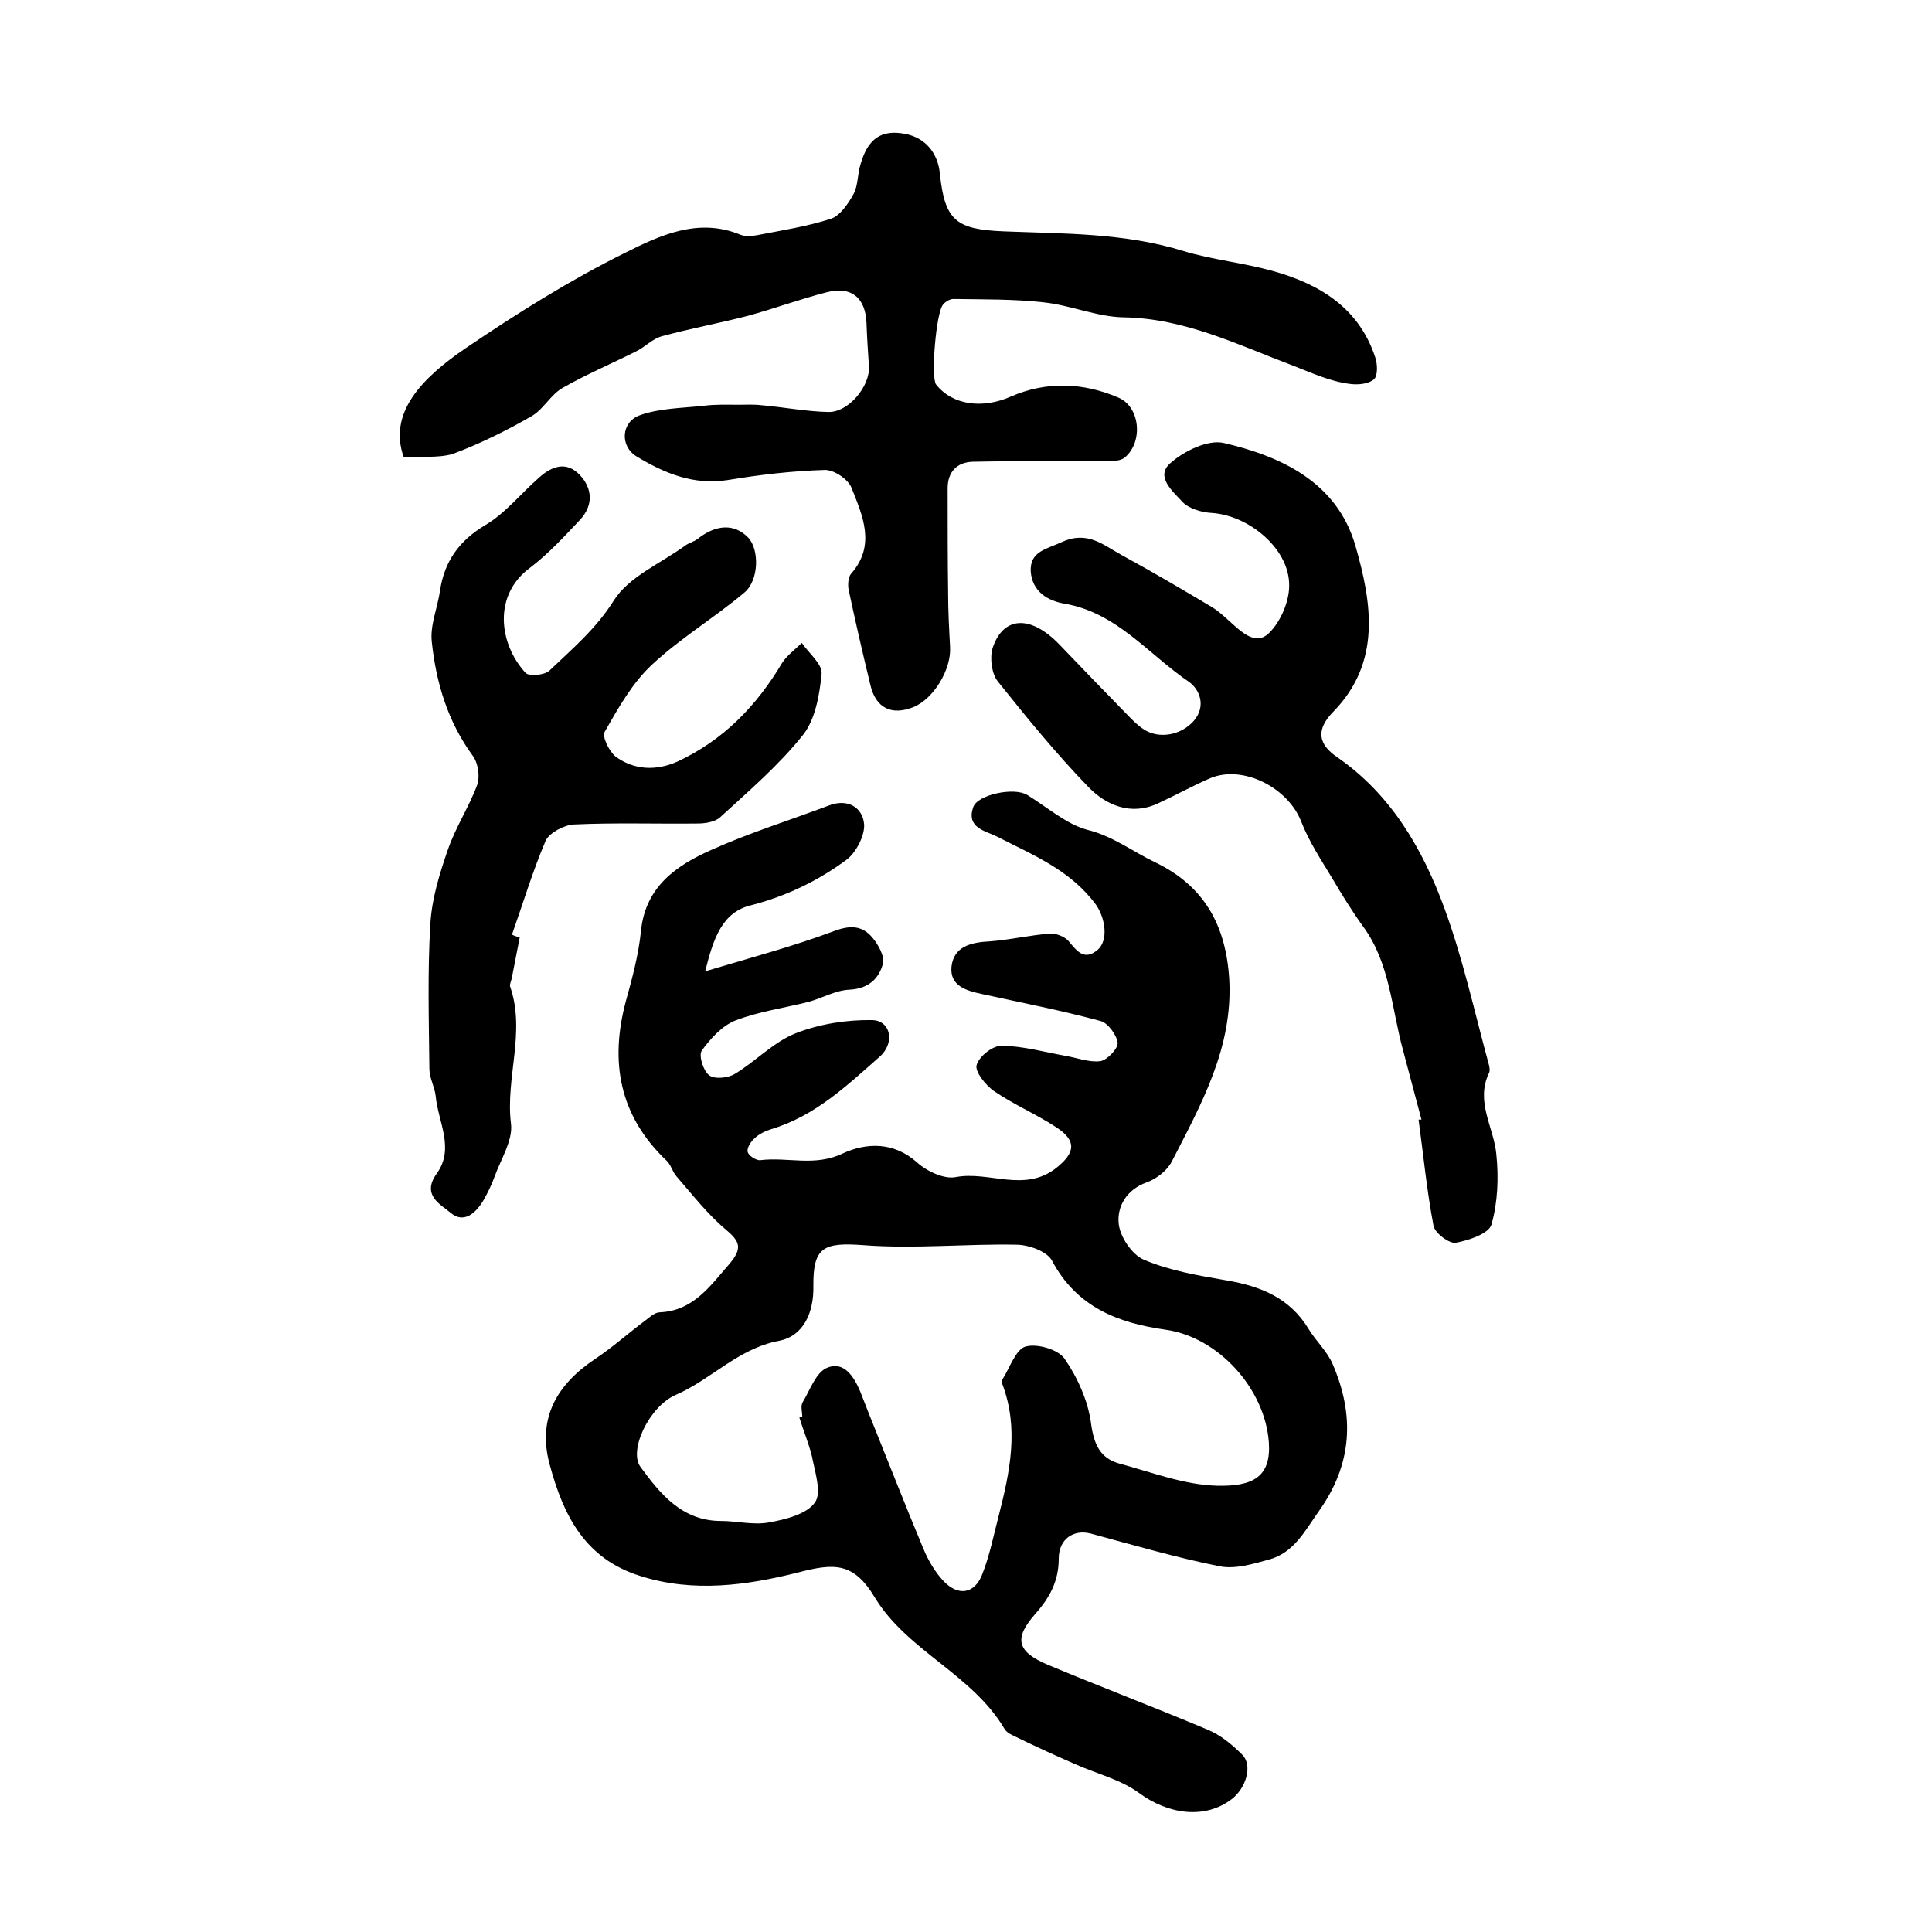
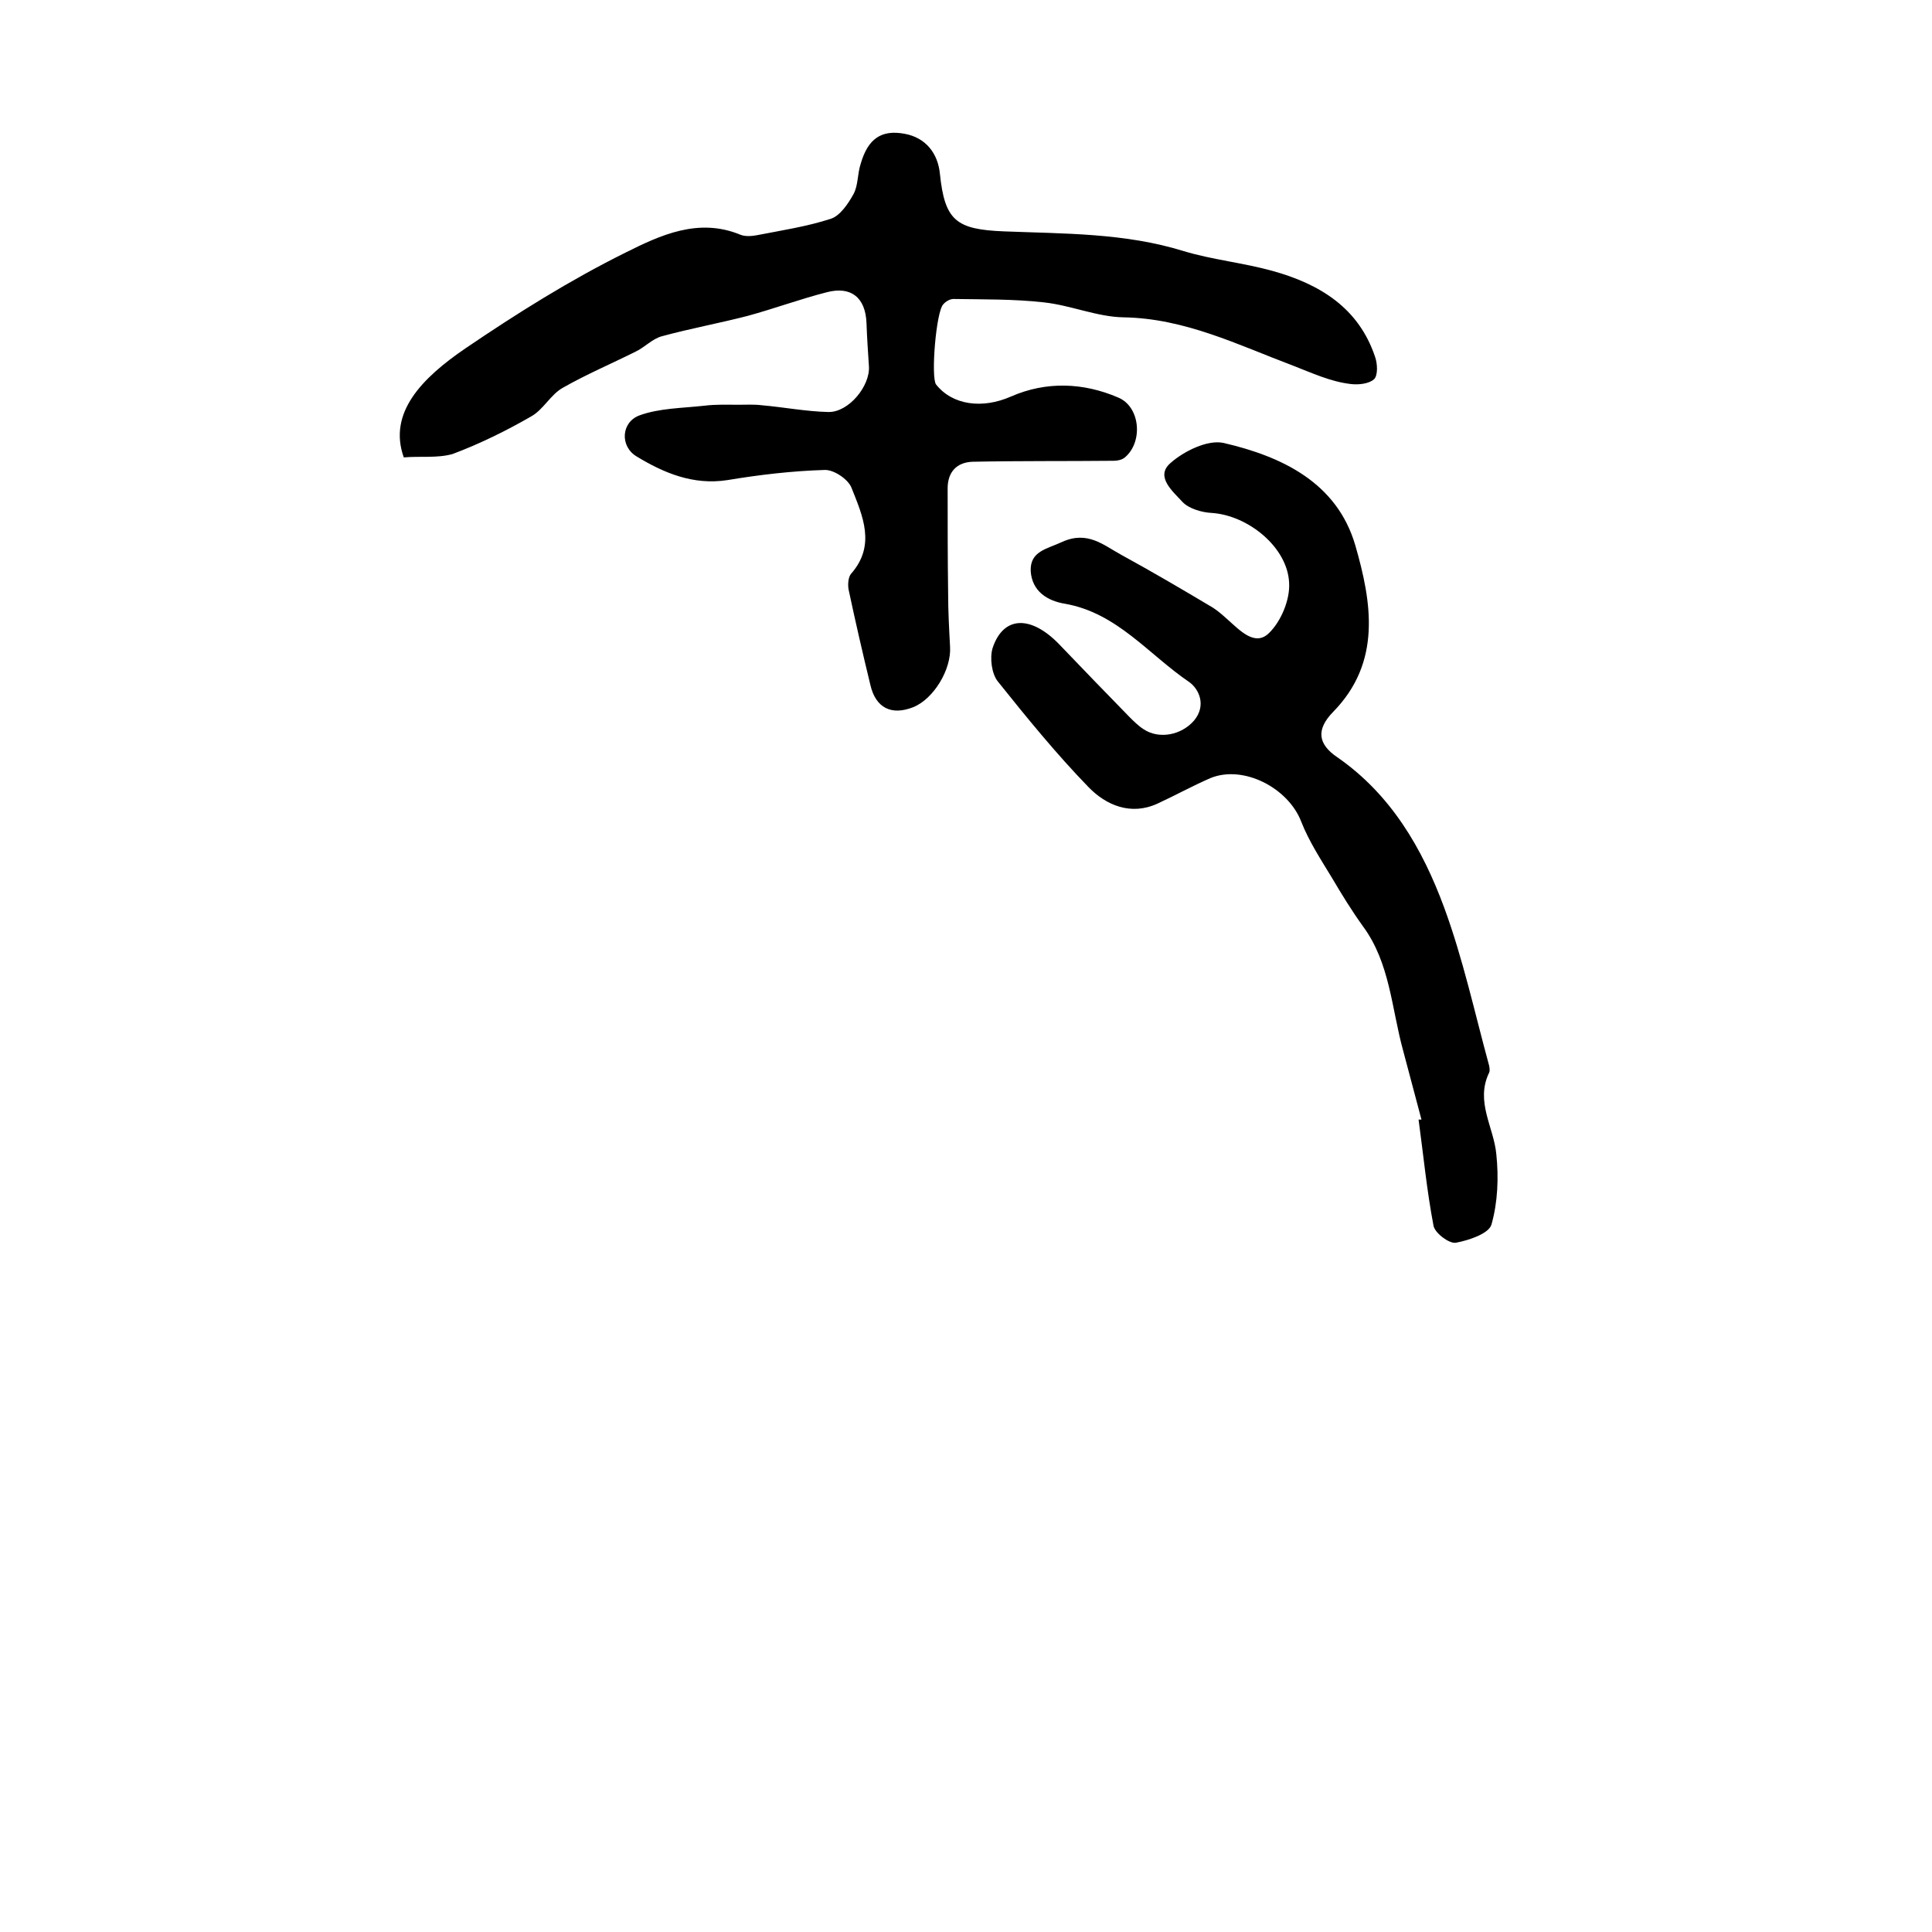
<svg xmlns="http://www.w3.org/2000/svg" version="1.1" id="图层_1" x="0px" y="0px" viewBox="0 0 400 400" style="enable-background:new 0 0 400 400;" xml:space="preserve">
  <style type="text/css">
	.st0{fill:#FFFFFF;}
</style>
  <g>
-     <path d="M146,201.1c9.7-2.9,18.3-5.2,26.6-8.3c3.4-1.3,5.9-1.2,8,1.3c1.2,1.4,2.6,3.9,2.2,5.4c-0.8,3.1-3,5.2-6.9,5.4   c-2.8,0.1-5.6,1.7-8.4,2.5c-5.1,1.3-10.4,2-15.3,3.9c-2.7,1.1-5.1,3.7-6.9,6.2c-0.7,1,0.3,4.2,1.5,5.1c1.1,0.9,4,0.6,5.4-0.3   c4.3-2.6,8-6.6,12.6-8.4c4.9-1.9,10.5-2.8,15.8-2.7c3.8,0.1,4.8,4.7,1.5,7.6c-6.8,6-13.4,12.3-22.5,15c-1.2,0.4-2.5,1-3.4,1.9   c-0.8,0.7-1.6,2-1.4,2.8c0.2,0.8,1.8,1.8,2.6,1.7c5.7-0.7,11.3,1.4,17.1-1.4c4.8-2.2,10.5-2.5,15.4,1.9c2,1.8,5.6,3.5,8,3   c6.9-1.3,14.2,3.3,20.8-1.9c3.9-3.1,4.3-5.6,0-8.4c-4.1-2.7-8.8-4.7-12.9-7.5c-1.7-1.2-4-4-3.6-5.4c0.5-1.8,3.4-4.1,5.3-4   c4.4,0.1,8.7,1.3,13.1,2.1c2.4,0.4,4.9,1.4,7.2,1.1c1.4-0.2,3.7-2.6,3.6-3.8c-0.2-1.6-2-4.1-3.5-4.5c-8.1-2.2-16.4-3.8-24.6-5.6   c-3.3-0.7-6.7-1.7-6.3-5.7c0.5-4.2,4.1-5,7.9-5.2c4.2-0.3,8.3-1.3,12.5-1.6c1.2-0.1,3,0.6,3.8,1.5c1.7,2,3.2,4.2,6,1.9   c2.4-2,1.6-6.7-0.3-9.4c-5.3-7.2-13.1-10.3-20.5-14.1c-2.4-1.2-6.4-1.8-4.9-6.1c0.9-2.6,8.5-4.2,11.2-2.5c4.1,2.5,8,6,12.4,7.2   c5.3,1.3,9.4,4.5,14,6.7c10.2,4.9,14.7,13,15.4,24.2c0.8,14.2-5.8,25.9-11.9,37.8c-1,1.9-3.2,3.6-5.2,4.3c-4.2,1.5-6.1,5-5.8,8.4   c0.2,2.8,2.8,6.6,5.2,7.6c5.4,2.3,11.4,3.3,17.2,4.3c7,1.2,13,3.6,16.9,10c1.5,2.5,3.9,4.7,5,7.3c4.6,10.6,4.1,20.7-2.8,30.4   c-2.9,4.1-5.2,8.7-10.4,10.1c-3.3,0.9-6.9,2-10.1,1.4c-9-1.8-17.9-4.4-26.8-6.8c-3.5-0.9-6.6,1.1-6.6,5.2c0,4.7-1.9,8.1-4.9,11.5   c-4.5,5.1-3.7,7.8,2.7,10.5c11,4.6,22.1,8.8,33,13.4c2.7,1.1,5.1,3.1,7.2,5.2c2.2,2.2,0.8,6.9-2.2,9.2c-5.5,4.2-13.1,3.2-19.2-1.3   c-3.8-2.8-8.9-4-13.3-6c-4.4-1.9-8.7-3.9-13-6c-0.6-0.3-1.2-0.7-1.5-1.2c-6.7-11.4-20.2-16.2-26.9-27.3c-4.4-7.3-8.4-7.1-16-5.1   c-10.4,2.6-21.5,4.2-32.5,0.7c-11.6-3.6-16-12.7-18.8-23.1c-2.6-9.6,1.5-16.6,9.5-21.9c3.6-2.4,6.8-5.3,10.3-7.9   c0.9-0.7,2-1.7,3-1.7c6.9-0.3,10.4-5.4,14.4-10c2.7-3.2,2.3-4.6-0.7-7.1c-3.8-3.2-6.9-7.2-10.2-11c-0.9-1-1.2-2.5-2.1-3.3   c-9.8-9.3-11.8-20.5-8.4-33.1c1.3-4.7,2.6-9.5,3.1-14.4c0.9-9.2,7.3-13.6,14.5-16.8c8-3.6,16.4-6.2,24.6-9.3   c3.9-1.4,6.8,0.6,7.1,3.9c0.2,2.3-1.6,5.8-3.5,7.3c-5.9,4.4-12.5,7.6-19.8,9.5C149.5,188.8,147.7,194.3,146,201.1z M165.5,293.5   c0.2-0.1,0.4-0.1,0.6-0.2c0-1-0.4-2.2,0.1-3c1.5-2.5,2.7-6.1,5-7.1c3.5-1.5,5.6,1.8,6.9,4.9c0.7,1.7,1.3,3.4,2,5.1   c3.7,9.2,7.3,18.4,11.1,27.5c1,2.4,2.4,4.8,4.2,6.7c3,3.1,6.3,2.6,7.9-1.3c1.6-4,2.4-8.2,3.5-12.4c2.3-9,4.2-18,0.7-27.2   c-0.1-0.3-0.1-0.7,0.1-1c1.5-2.4,2.7-6.1,4.7-6.7c2.4-0.7,6.8,0.6,8.1,2.5c2.7,3.9,4.9,8.8,5.5,13.5c0.6,4.3,1.9,7.1,5.8,8.2   c6.7,1.8,13.4,4.4,20.2,4.6c7.6,0.2,11.3-1.9,10.8-9c-0.8-11.1-10.5-21.8-21.4-23.3c-9.9-1.4-18.4-4.7-23.5-14.3   c-1-1.9-4.8-3.3-7.4-3.3c-10.5-0.2-21.1,0.9-31.6,0.1c-8.2-0.6-10.5,0.3-10.4,8.5c0.1,5.4-2,10.3-7.1,11.3c-8.5,1.6-14,8-21.4,11.2   c-5.5,2.4-9.8,11.5-7.3,14.9c4.1,5.6,8.6,11.2,16.7,11.2c3.3,0,6.7,0.9,9.9,0.3c3.4-0.6,7.8-1.7,9.5-4.1c1.5-2,0-6.4-0.6-9.6   C167.4,298.7,166.3,296.1,165.5,293.5z" />
    <path d="M83.6,94.7c-3.3-9.2,3.7-16.4,12.8-22.6c10.6-7.2,21.6-14.1,33.1-19.8c7.2-3.6,15.1-7.3,23.8-3.7c1,0.4,2.3,0.3,3.4,0.1   c5.1-1,10.4-1.8,15.3-3.4c1.9-0.6,3.6-3.1,4.7-5.1c1-1.8,0.8-4.2,1.5-6.3c1.5-5.2,4.3-7.1,9.1-6.2c4.4,0.8,6.9,4.1,7.3,8.3   c1,9.7,3.4,11.5,13.2,11.9c12.5,0.5,25.1,0.3,37.3,4.1c6,1.8,12.3,2.4,18.4,4.1c9.7,2.7,17.8,7.6,21.2,17.8   c0.5,1.4,0.6,3.8-0.2,4.6c-1.1,1-3.3,1.2-4.9,1c-4.2-0.5-8-2.3-11.9-3.8c-11.4-4.3-22.4-9.8-35.1-10c-5.5-0.1-10.9-2.5-16.5-3.1   c-6.2-0.7-12.5-0.6-18.7-0.7c-0.7,0-1.6,0.5-2.1,1.1c-1.5,1.5-2.6,15.1-1.5,16.6c3.4,4.3,9.6,5.1,15.5,2.5c7.3-3.2,15-2.9,22.2,0.2   c4.6,1.9,5.2,9.2,1.4,12.4c-0.6,0.5-1.5,0.7-2.3,0.7c-9.7,0.1-19.5,0-29.2,0.2c-3.3,0.1-5.2,2.1-5.2,5.5c0,7.2,0,14.5,0.1,21.7   c0,3.7,0.2,7.4,0.4,11.1c0.3,4.7-3.4,10.8-7.6,12.5c-4.5,1.8-7.8,0.2-8.9-4.6c-1.6-6.6-3.1-13.1-4.5-19.7c-0.2-1-0.1-2.6,0.5-3.3   c5.2-5.9,2.4-12,0.1-17.8c-0.7-1.8-3.7-3.8-5.6-3.7c-6.7,0.2-13.5,1-20.1,2.1c-7.1,1.1-13.2-1.5-18.8-4.9c-3.5-2.1-3.2-7.1,0.6-8.5   c4.1-1.5,8.9-1.5,13.4-2c2.4-0.3,4.7-0.2,7.1-0.2c1.6,0,3.2-0.1,4.8,0.1c4.6,0.4,9.2,1.3,13.8,1.4c4.2,0.1,8.7-5.4,8.4-9.5   c-0.2-3-0.4-6-0.5-8.9c-0.2-5.3-3.2-7.7-8.2-6.4c-5.5,1.4-10.9,3.4-16.4,4.9c-5.8,1.5-11.8,2.6-17.7,4.2c-2,0.5-3.6,2.3-5.5,3.2   c-5,2.5-10.2,4.7-15.1,7.5c-2.5,1.4-4,4.5-6.5,5.9c-5.2,3-10.7,5.7-16.3,7.8C90.5,94.9,86.9,94.4,83.6,94.7z" />
    <path d="M294.3,231.8c-1.3-4.8-2.5-9.5-3.8-14.3c-2.4-8.7-2.7-18.1-8.3-25.7c-2.3-3.2-4.4-6.6-6.4-10c-2.3-3.8-4.8-7.6-6.4-11.7   c-2.7-7-12-11.8-18.8-9c-3.7,1.6-7.3,3.6-11,5.3c-5.5,2.5-10.6,0.3-14.2-3.4c-6.7-6.9-12.8-14.4-18.8-21.9   c-1.3-1.6-1.7-4.9-1.1-6.9c2.2-6.7,7.9-6.9,13.8-0.8c4.8,5,9.6,10,14.5,15c0.9,0.9,1.9,1.9,3,2.6c3.2,2.1,7.8,1.2,10.4-1.8   c2.6-3.1,1.1-6.5-1-8c-8.4-5.7-14.9-14.3-25.7-16.2c-3.7-0.6-6.8-2.6-7.1-6.7c-0.2-4.2,3.3-4.6,6.5-6.1c5.3-2.4,8.6,0.7,12.3,2.7   c6.4,3.5,12.7,7.2,18.9,10.9c1.1,0.7,2.1,1.6,3.1,2.5c2.5,2.2,5.6,5.6,8.5,2.8c2.5-2.4,4.4-6.9,4.2-10.4c-0.3-7.4-8.5-14-16-14.5   c-2.1-0.1-4.8-0.9-6.1-2.3c-1.9-2.1-5.7-5.2-2.5-8c2.8-2.5,7.7-4.9,11-4.2c12.1,2.8,23.5,8.2,27.3,21.2c3.4,11.8,5.5,24.2-4.6,34.5   c-3.6,3.7-3.1,6.7,0.9,9.4c11.1,7.7,17.6,18.9,22.1,31.1c3.9,10.6,6.3,21.7,9.3,32.7c0.1,0.5,0.2,1.1,0,1.5c-2.9,6,1,11.3,1.5,16.9   c0.5,4.8,0.3,9.9-1,14.5c-0.5,1.9-4.7,3.3-7.4,3.8c-1.4,0.2-4.3-2-4.6-3.5c-1.4-7.3-2.1-14.7-3.1-22   C294,231.8,294.2,231.8,294.3,231.8z" />
-     <path d="M107.6,194.1c-0.5,2.7-1.1,5.5-1.6,8.2c-0.1,0.7-0.5,1.4-0.4,1.9c3.3,9.5-1,19,0.2,28.5c0.4,3.4-2.1,7.3-3.4,10.9   c-0.6,1.7-1.4,3.3-2.3,4.9c-1.6,2.7-4.1,4.9-6.8,2.6c-2-1.7-6.1-3.6-2.9-8.1c3.8-5.2,0.3-10.7-0.2-16.1c-0.2-1.9-1.3-3.7-1.3-5.6   c-0.1-10-0.4-20,0.2-30c0.3-5.2,1.9-10.4,3.6-15.3c1.6-4.7,4.4-8.9,6.1-13.5c0.6-1.7,0.2-4.5-0.9-6c-5.2-7.1-7.6-15.1-8.5-23.6   c-0.4-3.4,1.2-7.1,1.7-10.6c0.9-6.1,4-10.4,9.4-13.6c4.2-2.5,7.4-6.6,11.2-9.9c2.6-2.3,5.6-3.4,8.4-0.4c2.6,2.8,2.7,6.2,0.1,9.1   c-3.3,3.5-6.6,7.1-10.4,10c-7.8,5.7-6.5,15.8-1,21.8c0.7,0.8,4,0.5,5-0.5c4.7-4.5,9.6-8.6,13.3-14.5c3.1-4.9,9.6-7.6,14.7-11.3   c0.8-0.6,1.8-0.8,2.6-1.4c3.9-3.1,7.7-3.2,10.5-0.3c2.3,2.4,2.3,8.8-0.8,11.4c-6.2,5.2-13.2,9.4-19.1,14.9c-4.1,3.8-7,9-9.8,13.9   c-0.6,1,0.9,4,2.2,5.1c3.9,2.9,8.5,3,12.8,1.1c9.5-4.4,16.4-11.5,21.7-20.4c1-1.6,2.7-2.8,4.1-4.2c1.5,2.2,4.3,4.4,4.1,6.4   c-0.4,4.3-1.3,9.4-3.8,12.6c-5,6.3-11.2,11.6-17.2,17.1c-1.1,1-3.1,1.3-4.7,1.3c-8.5,0.1-17.1-0.2-25.6,0.2c-2,0.1-5,1.7-5.8,3.3   c-2.7,6.3-4.7,13-7,19.5C106.5,193.8,107.1,193.9,107.6,194.1z" />
  </g>
</svg>